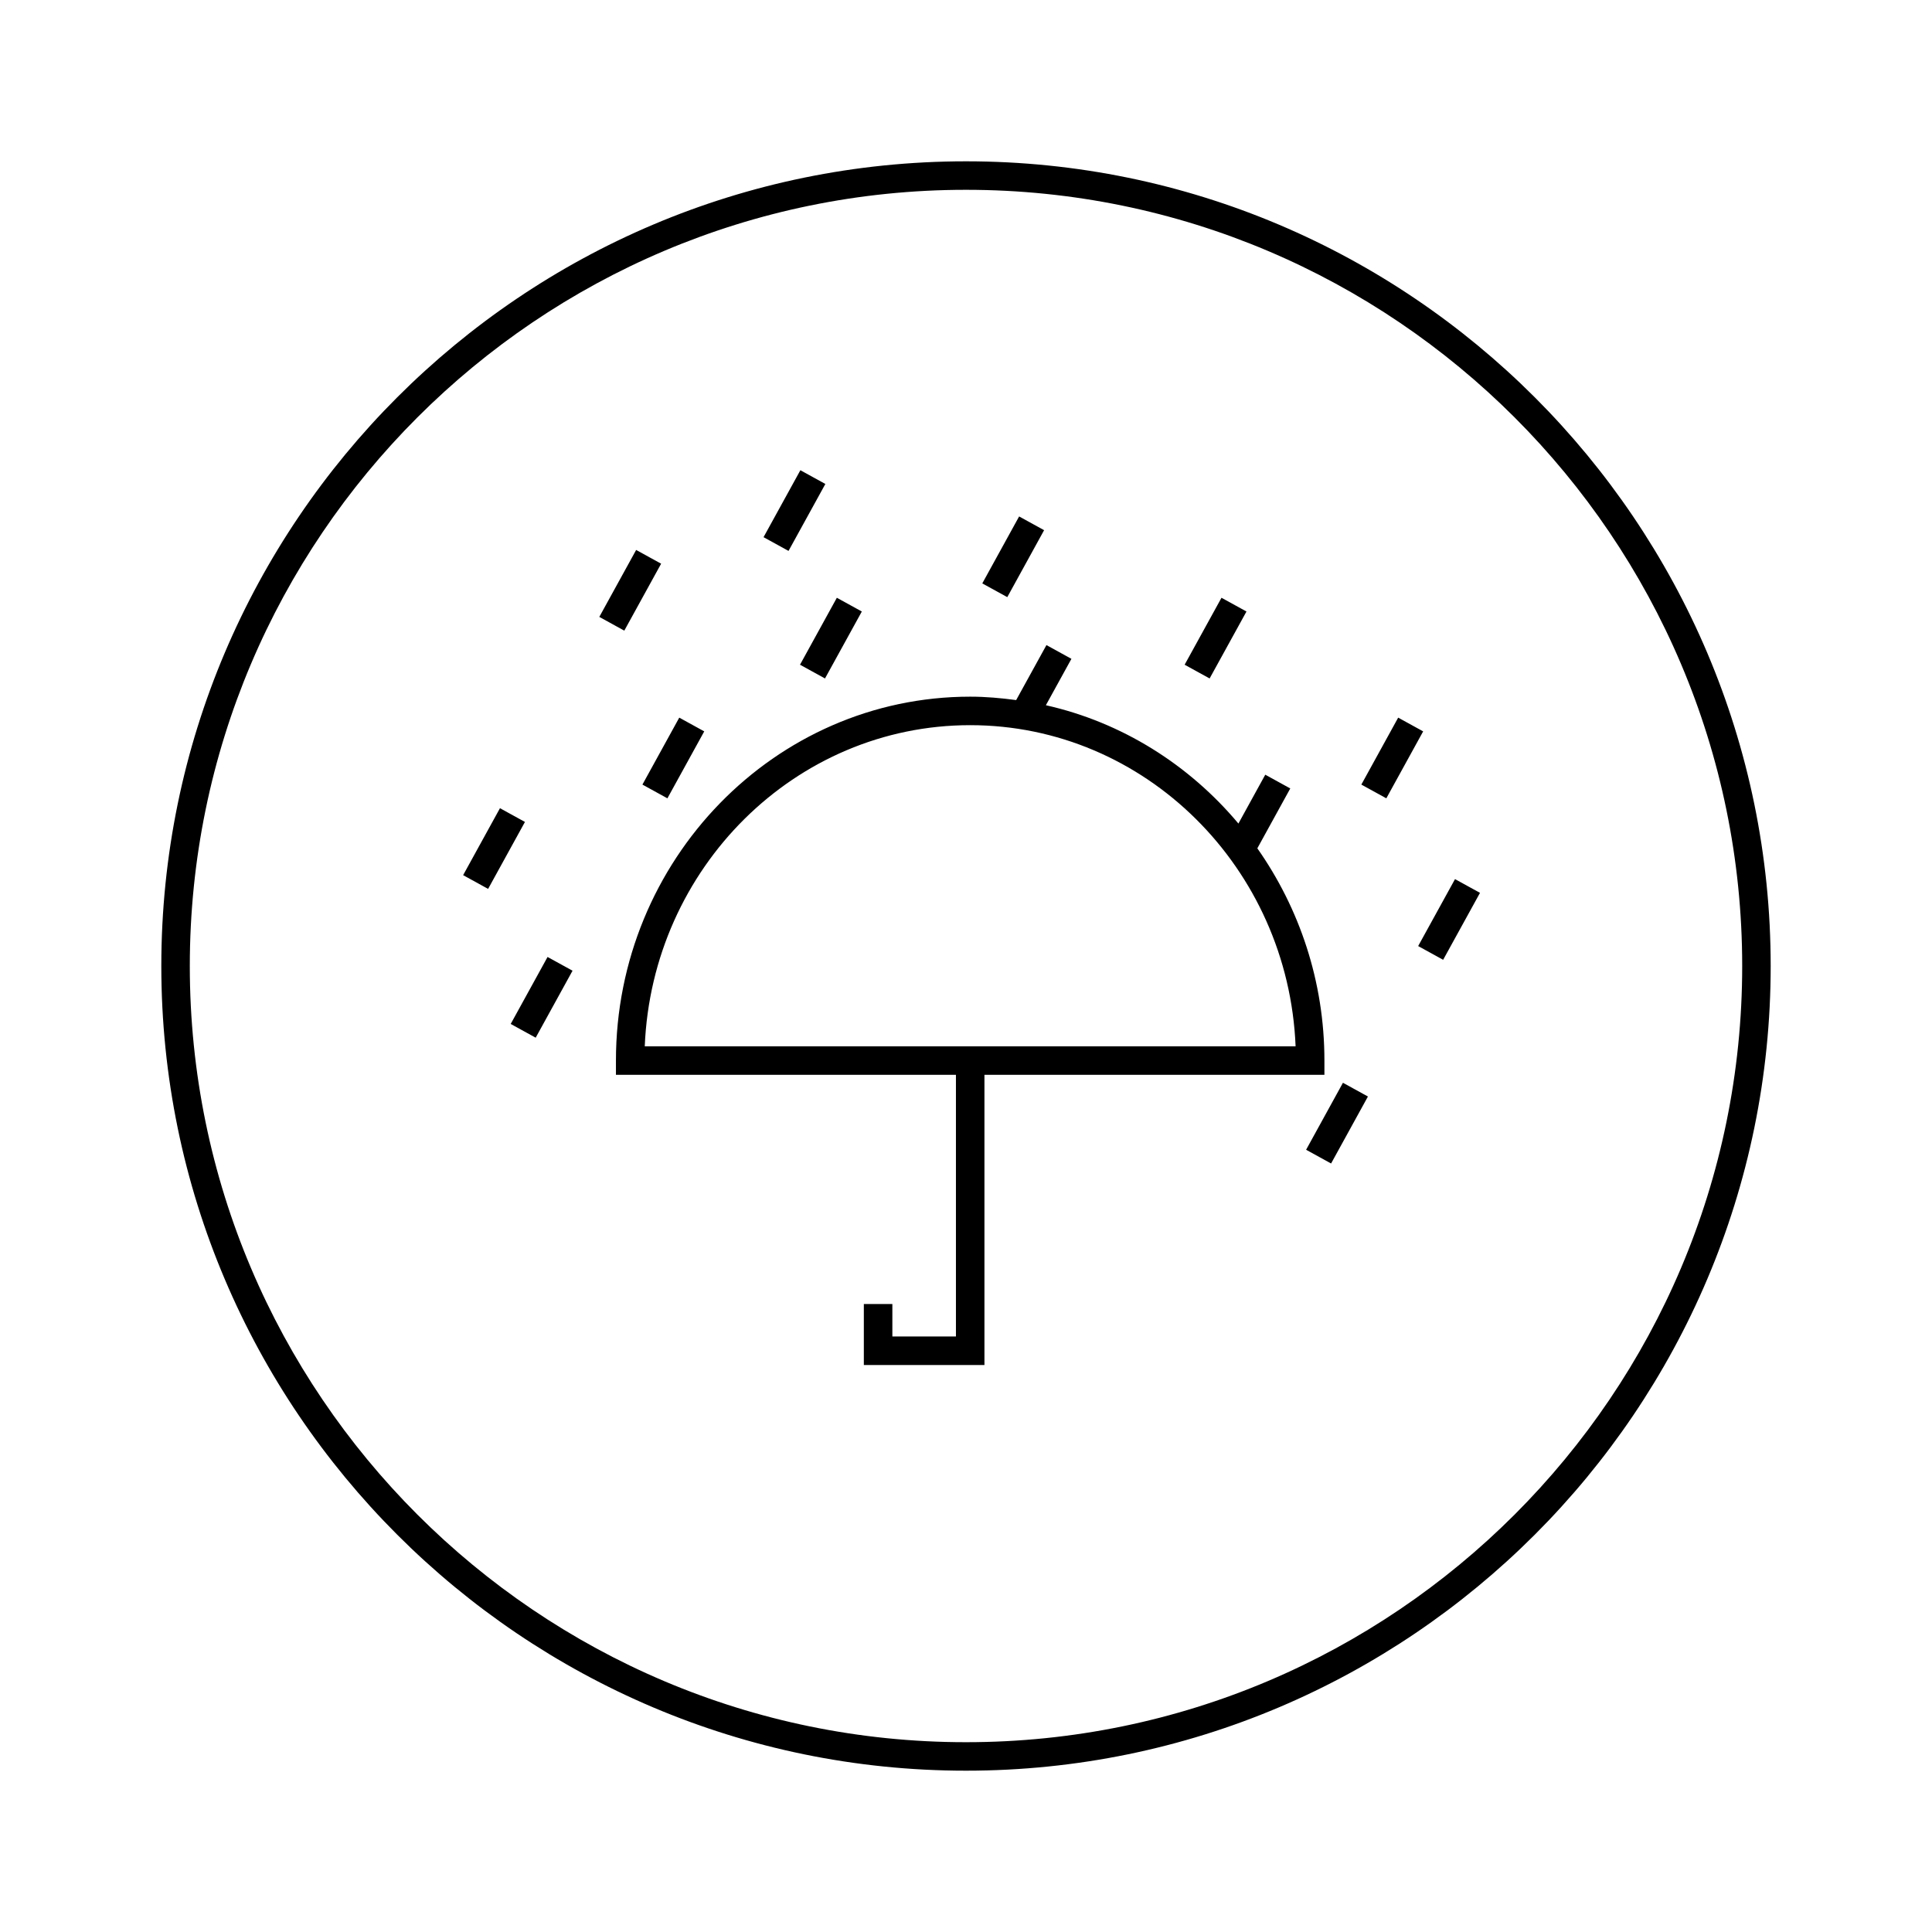
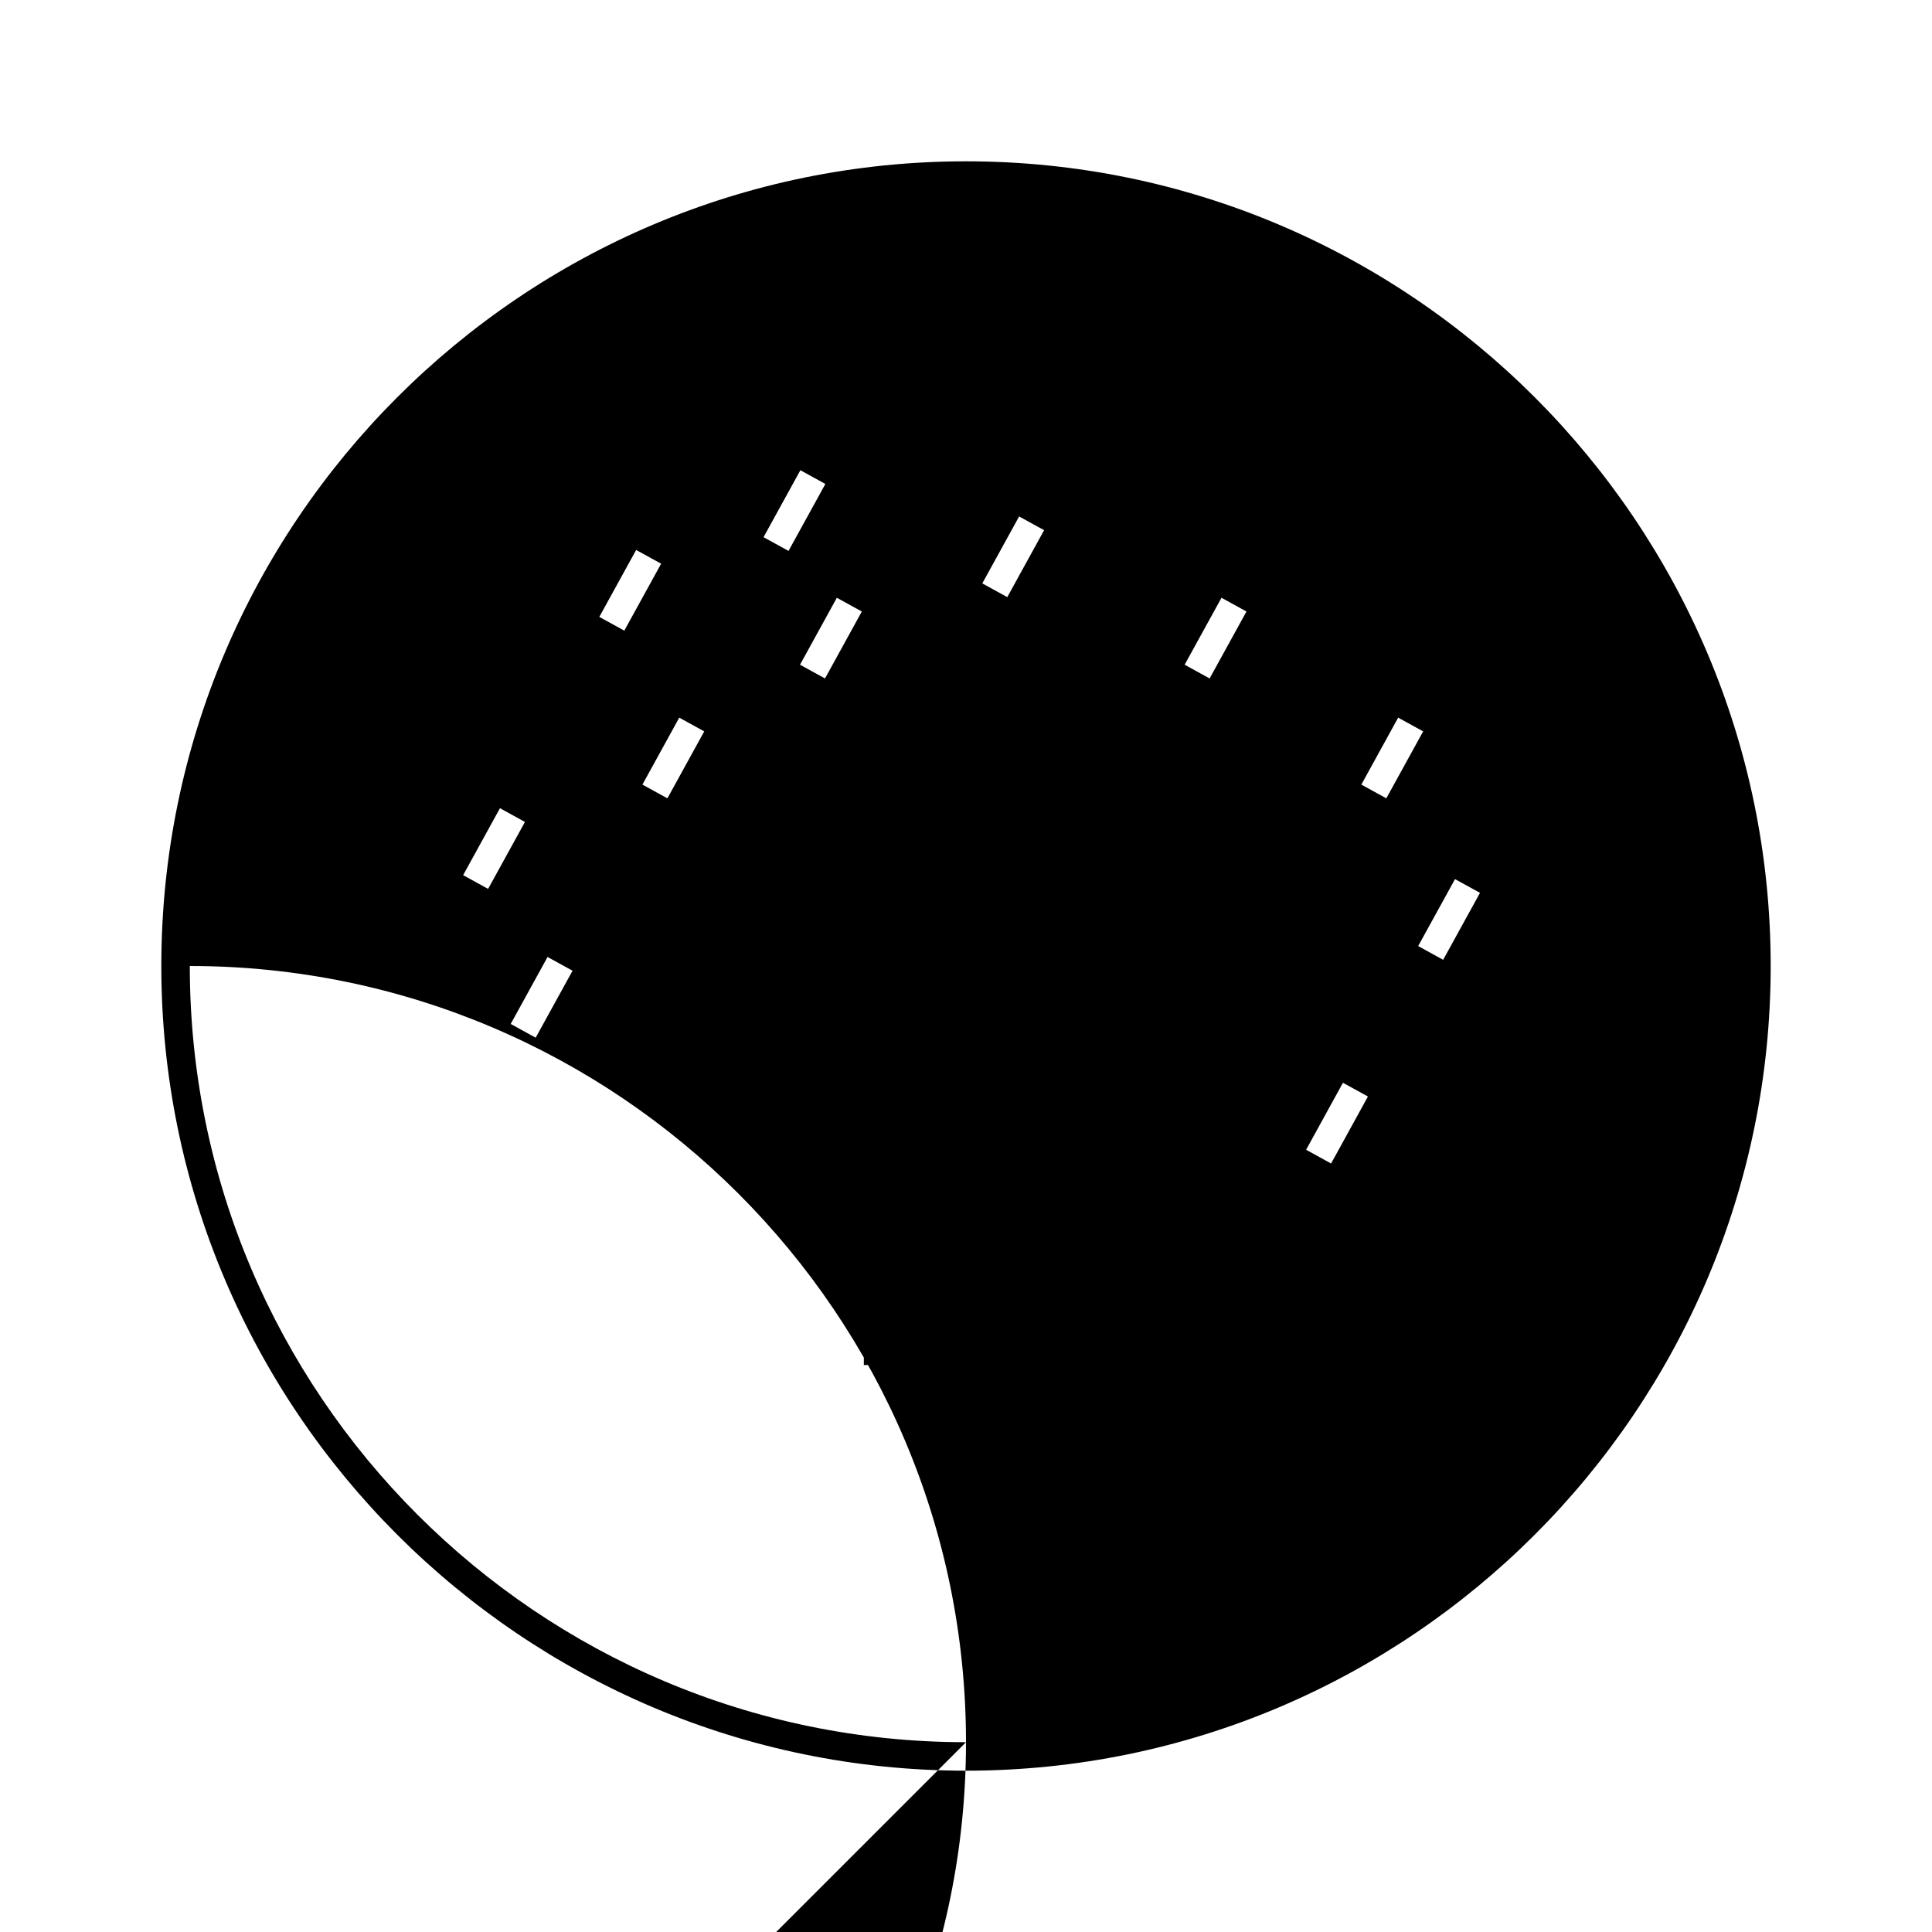
<svg xmlns="http://www.w3.org/2000/svg" fill="#000000" width="800px" height="800px" version="1.1" viewBox="144 144 512 512">
-   <path d="m400 186.75c-117.59 0-213.25 95.664-213.25 213.25 0 117.59 95.664 213.25 213.25 213.25 117.59 0 213.25-95.664 213.25-213.25 0-117.59-95.664-213.25-213.25-213.25zm0 418.95c-113.42 0-205.7-92.27-205.7-205.7s92.277-205.7 205.7-205.7c113.42 0 205.7 92.273 205.7 205.7s-92.277 205.7-205.7 205.7zm94.984-176.86v-3.777c0-21-6.641-40.395-17.777-56.25l8.727-15.867-6.625-3.644-7.117 12.945c-13.051-15.562-30.812-26.816-51.023-31.355l6.769-12.297-6.621-3.641-8.023 14.574c-4-0.535-8.043-0.906-12.184-0.906-51.762 0-93.879 43.266-93.879 96.441v3.777h90.102v69.344h-16.848v-8.602h-7.559v16.156h31.961v-76.898zm-93.875-92.664c46.367 0 84.309 37.844 86.238 85.105h-172.48c1.93-47.262 39.871-85.105 86.242-85.105zm-112 61.43 6.621 3.641-9.766 17.75-6.621-3.641zm-5.992-35.785-9.762 17.742-6.621-3.641 9.762-17.742zm26.328-50.695-6.621-3.641 9.762-17.742 6.621 3.641zm4.805 40.797 9.762-17.742 6.621 3.641-9.762 17.742zm41.762-31.766 9.762-17.742 6.621 3.641-9.762 17.742zm-3.043-30.16-6.621-3.641 9.762-17.742 6.621 3.641zm57.973 12.25-6.625-3.641 9.762-17.742 6.621 3.641zm53.621 21.551-6.621-3.641 9.766-17.742 6.621 3.641zm56.59 14.023-9.762 17.742-6.621-3.641 9.762-17.742zm-21.258 93.125 6.621 3.641-9.762 17.75-6.621-3.641zm29.699-53.973 6.621 3.641-9.766 17.742-6.621-3.641z" />
+   <path d="m400 186.75c-117.59 0-213.25 95.664-213.25 213.25 0 117.59 95.664 213.25 213.25 213.25 117.59 0 213.25-95.664 213.25-213.25 0-117.59-95.664-213.25-213.25-213.25zm0 418.95c-113.42 0-205.7-92.27-205.7-205.7c113.42 0 205.7 92.273 205.7 205.7s-92.277 205.7-205.7 205.7zm94.984-176.86v-3.777c0-21-6.641-40.395-17.777-56.25l8.727-15.867-6.625-3.644-7.117 12.945c-13.051-15.562-30.812-26.816-51.023-31.355l6.769-12.297-6.621-3.641-8.023 14.574c-4-0.535-8.043-0.906-12.184-0.906-51.762 0-93.879 43.266-93.879 96.441v3.777h90.102v69.344h-16.848v-8.602h-7.559v16.156h31.961v-76.898zm-93.875-92.664c46.367 0 84.309 37.844 86.238 85.105h-172.48c1.93-47.262 39.871-85.105 86.242-85.105zm-112 61.43 6.621 3.641-9.766 17.75-6.621-3.641zm-5.992-35.785-9.762 17.742-6.621-3.641 9.762-17.742zm26.328-50.695-6.621-3.641 9.762-17.742 6.621 3.641zm4.805 40.797 9.762-17.742 6.621 3.641-9.762 17.742zm41.762-31.766 9.762-17.742 6.621 3.641-9.762 17.742zm-3.043-30.16-6.621-3.641 9.762-17.742 6.621 3.641zm57.973 12.25-6.625-3.641 9.762-17.742 6.621 3.641zm53.621 21.551-6.621-3.641 9.766-17.742 6.621 3.641zm56.59 14.023-9.762 17.742-6.621-3.641 9.762-17.742zm-21.258 93.125 6.621 3.641-9.762 17.75-6.621-3.641zm29.699-53.973 6.621 3.641-9.766 17.742-6.621-3.641z" />
</svg>